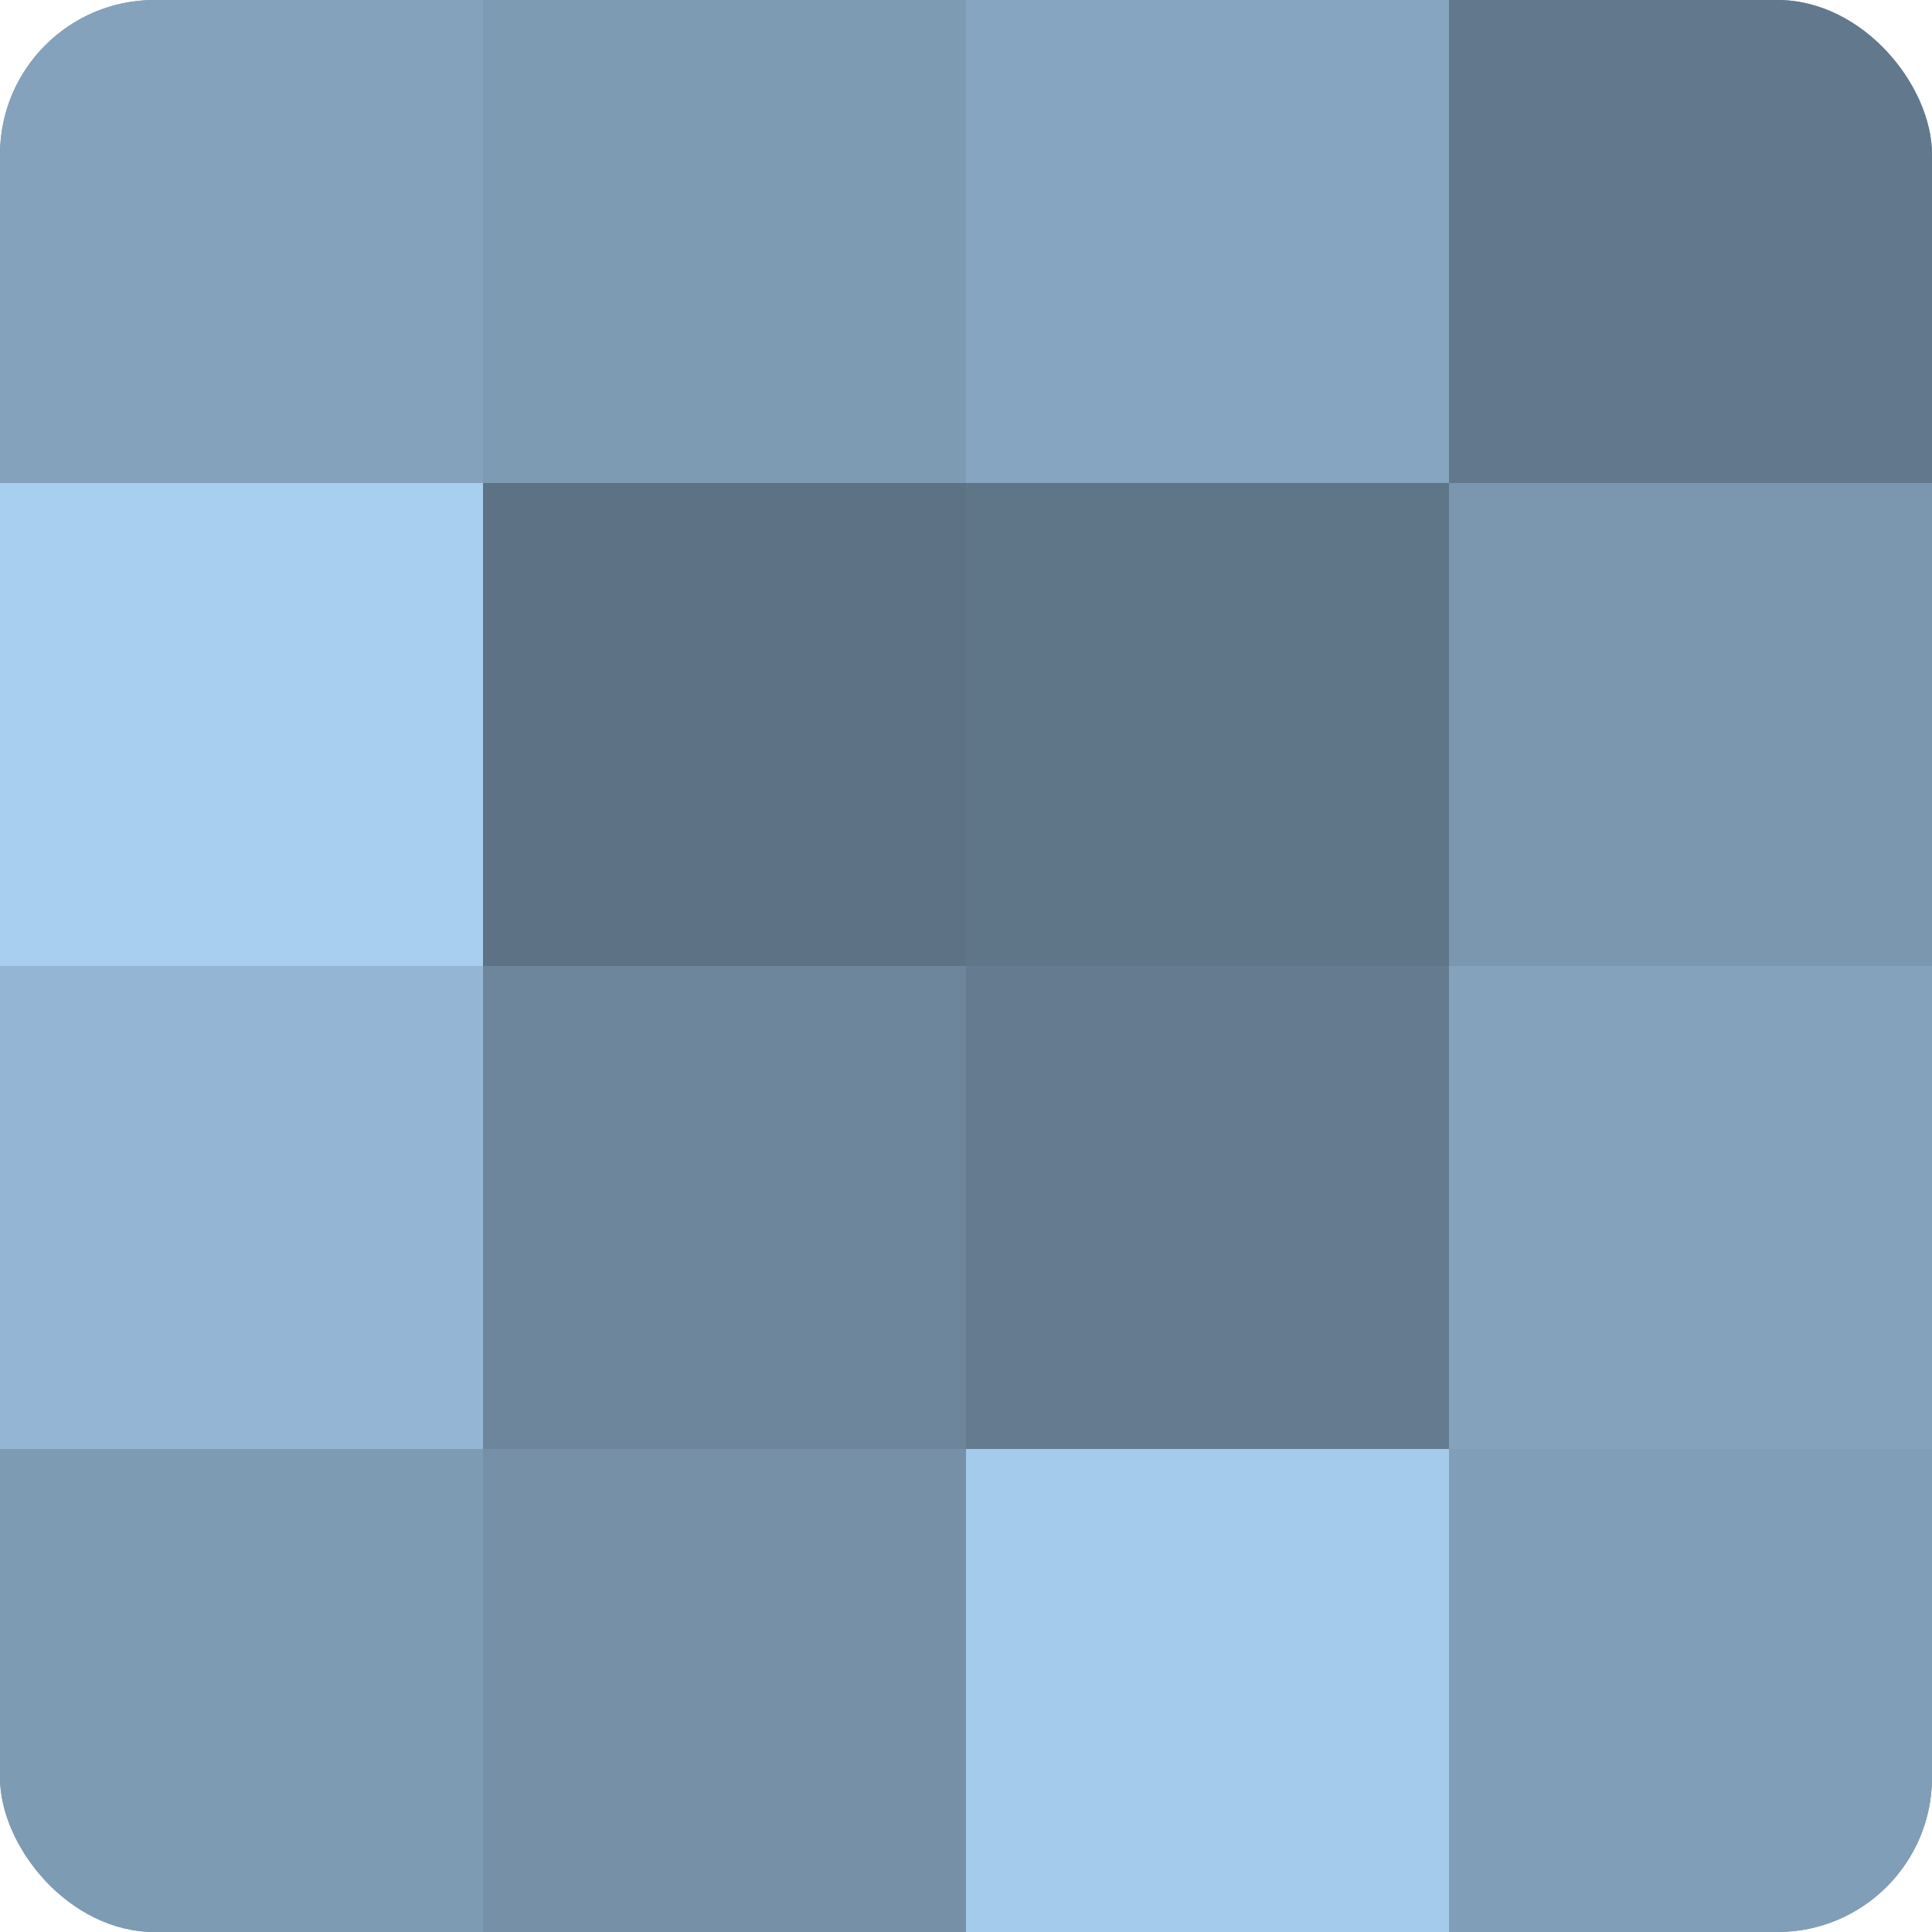
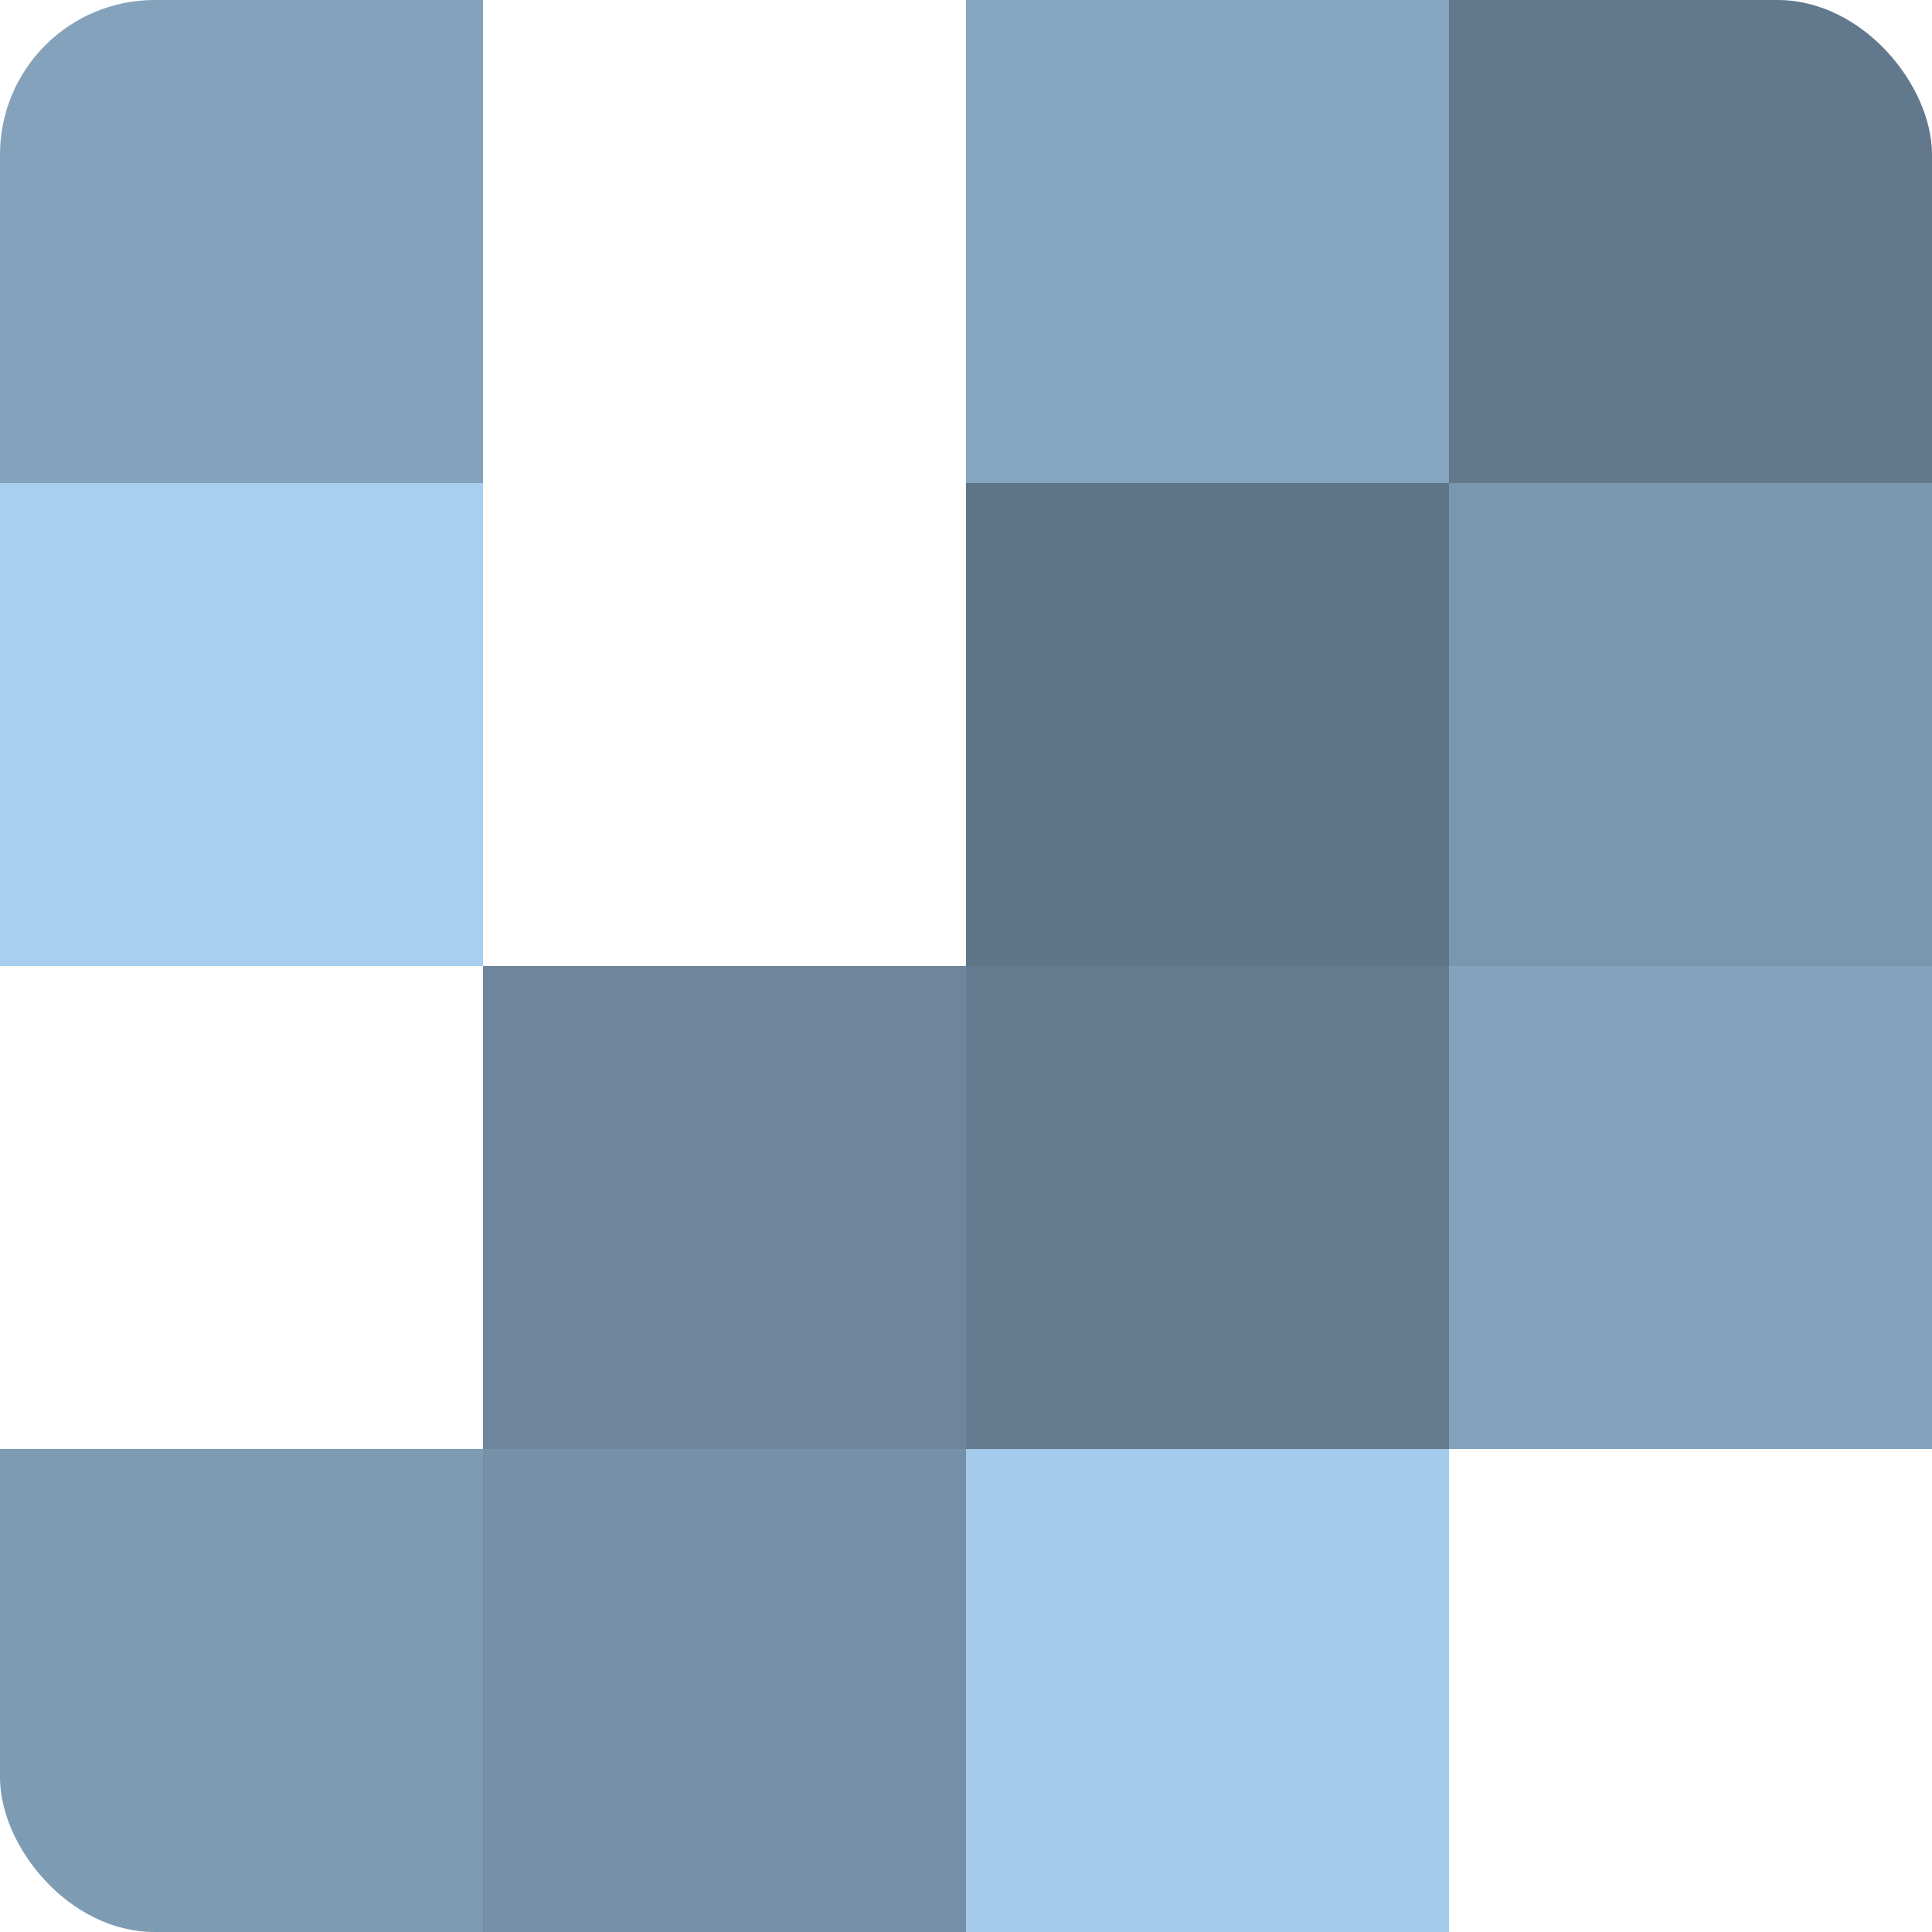
<svg xmlns="http://www.w3.org/2000/svg" width="60" height="60" viewBox="0 0 100 100" preserveAspectRatio="xMidYMid meet">
  <defs>
    <clipPath id="c" width="100" height="100">
      <rect width="100" height="100" rx="8" ry="8" />
    </clipPath>
  </defs>
  <g clip-path="url(#c)">
-     <rect width="100" height="100" fill="#708aa0" />
    <rect width="25" height="25" fill="#84a2bc" />
    <rect y="25" width="25" height="25" fill="#a8cef0" />
-     <rect y="50" width="25" height="25" fill="#94b6d4" />
    <rect y="75" width="25" height="25" fill="#7e9bb4" />
-     <rect x="25" width="25" height="25" fill="#7e9bb4" />
-     <rect x="25" y="25" width="25" height="25" fill="#5d7284" />
    <rect x="25" y="50" width="25" height="25" fill="#6d869c" />
    <rect x="25" y="75" width="25" height="25" fill="#7690a8" />
    <rect x="50" width="25" height="25" fill="#86a5c0" />
    <rect x="50" y="25" width="25" height="25" fill="#5f7588" />
    <rect x="50" y="50" width="25" height="25" fill="#657c90" />
    <rect x="50" y="75" width="25" height="25" fill="#a5cbec" />
    <rect x="75" width="25" height="25" fill="#62788c" />
    <rect x="75" y="25" width="25" height="25" fill="#7b97b0" />
    <rect x="75" y="50" width="25" height="25" fill="#84a2bc" />
-     <rect x="75" y="75" width="25" height="25" fill="#819eb8" />
  </g>
</svg>